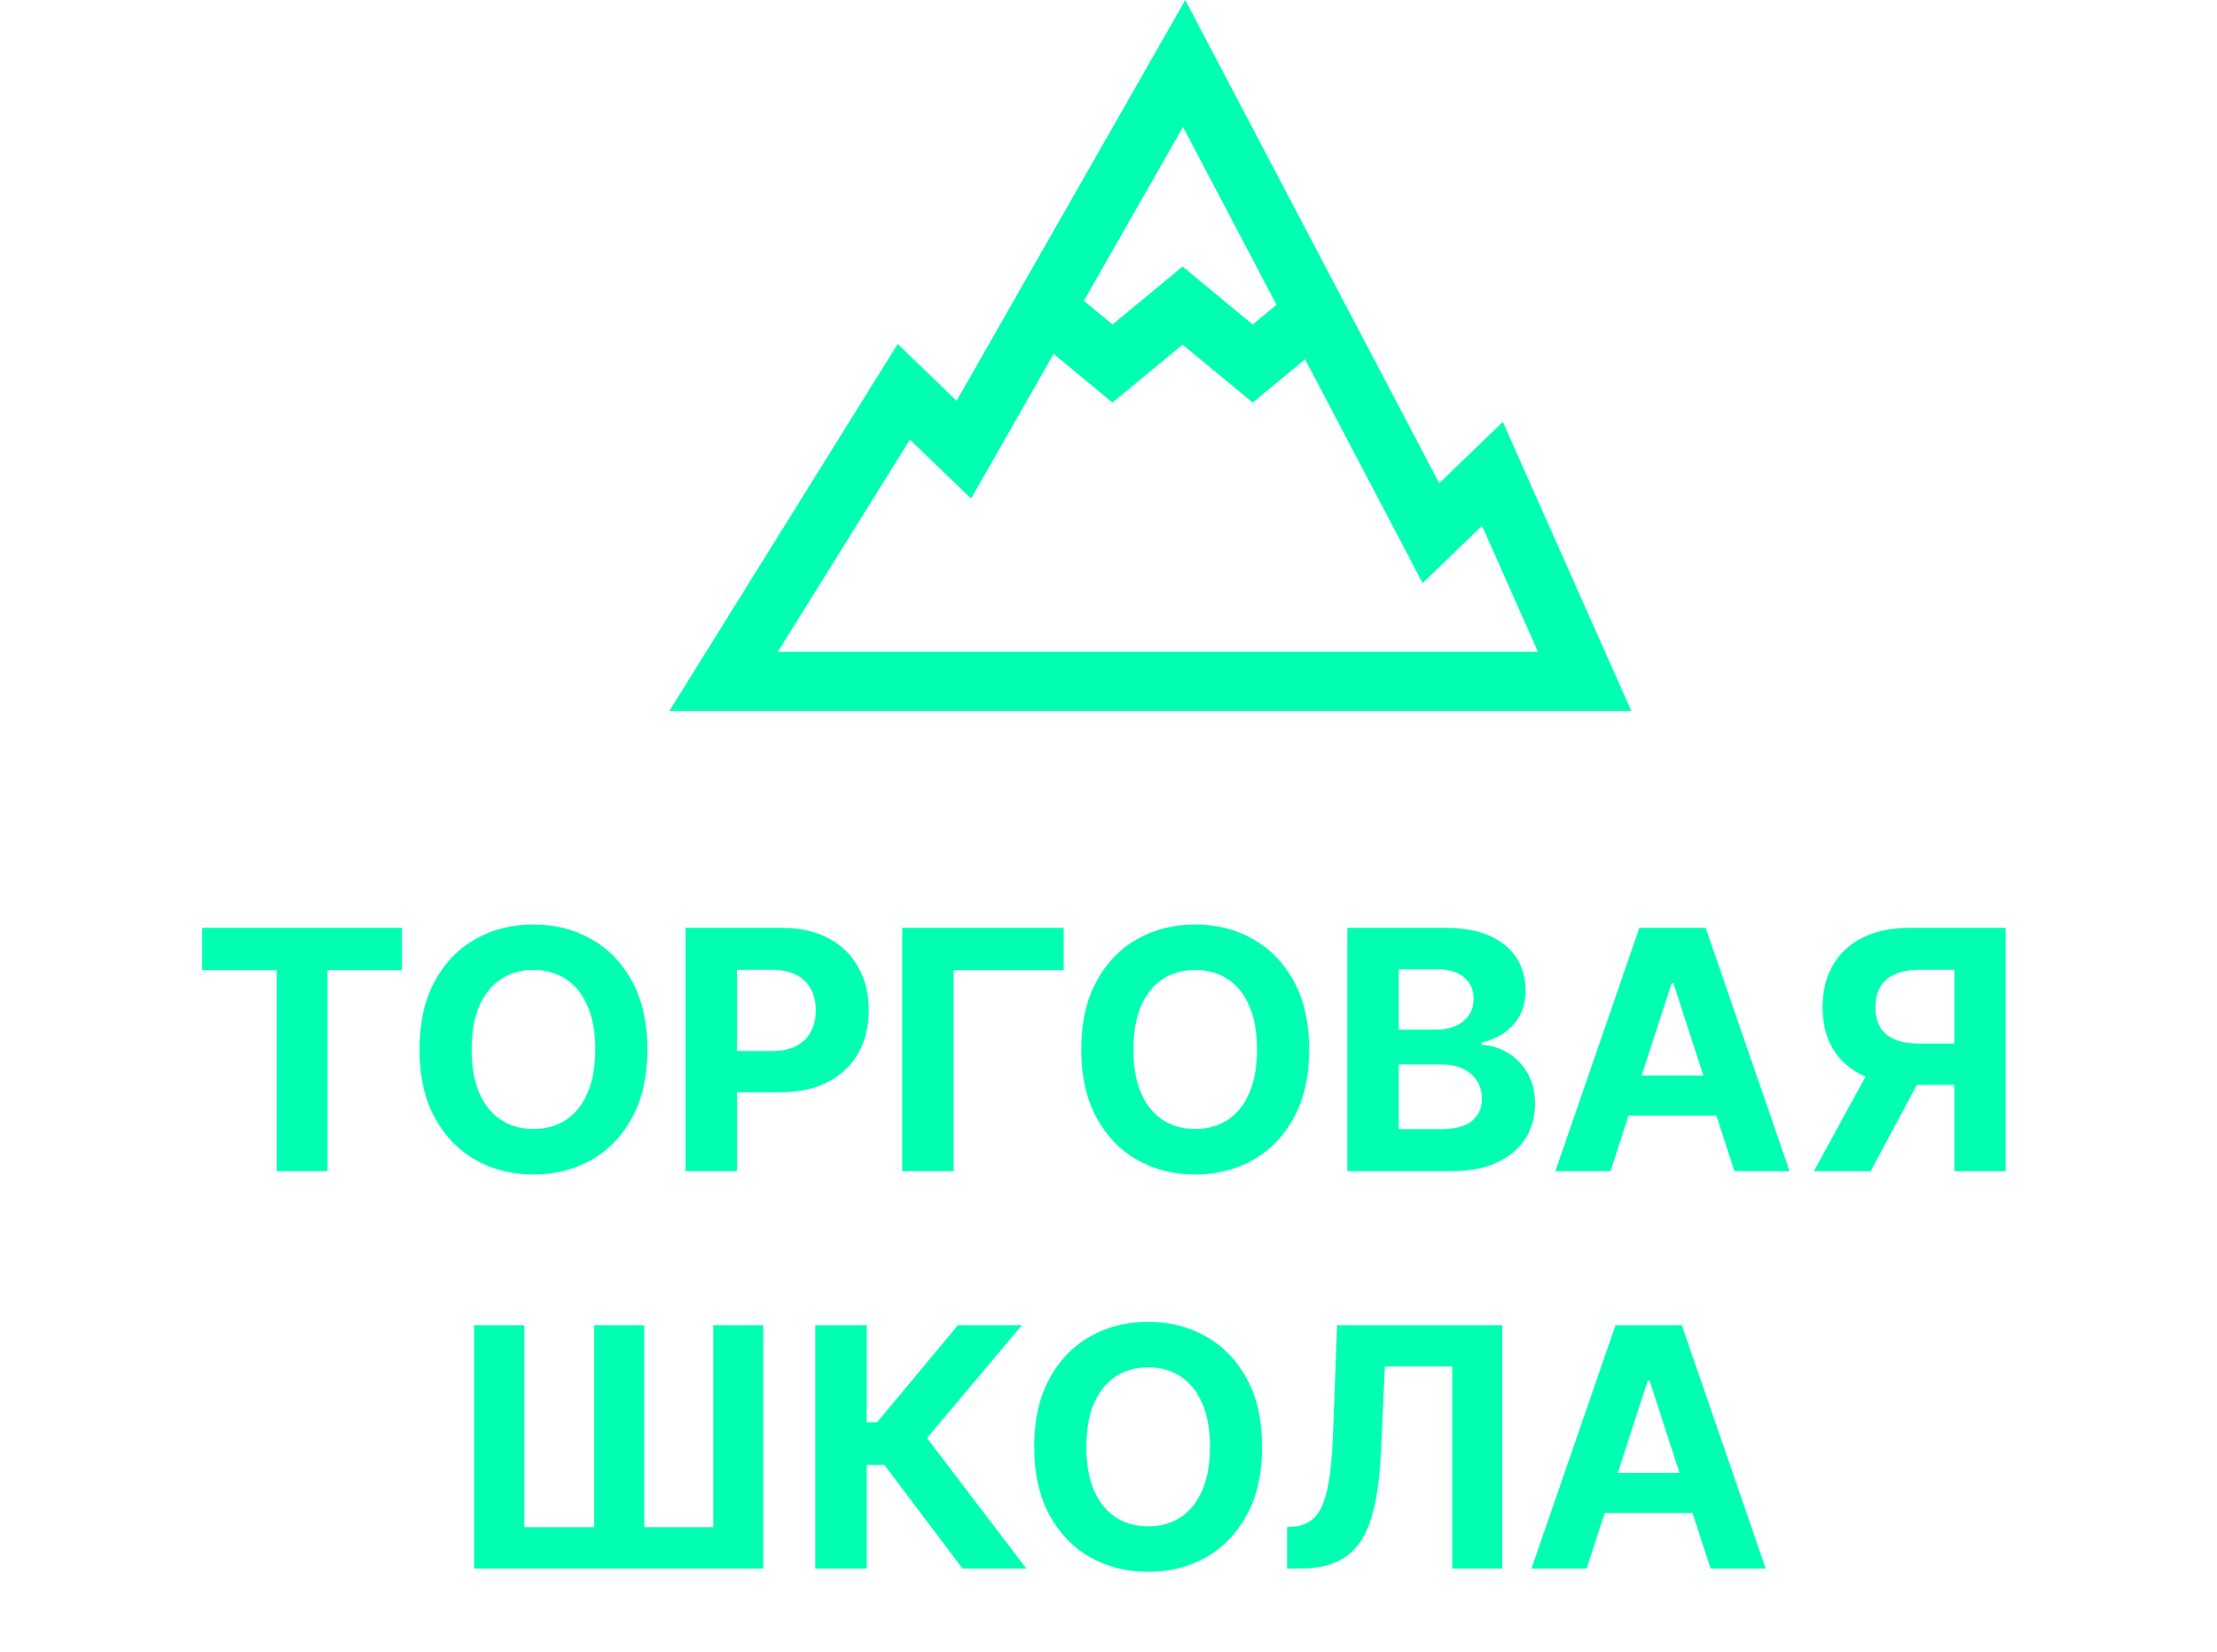
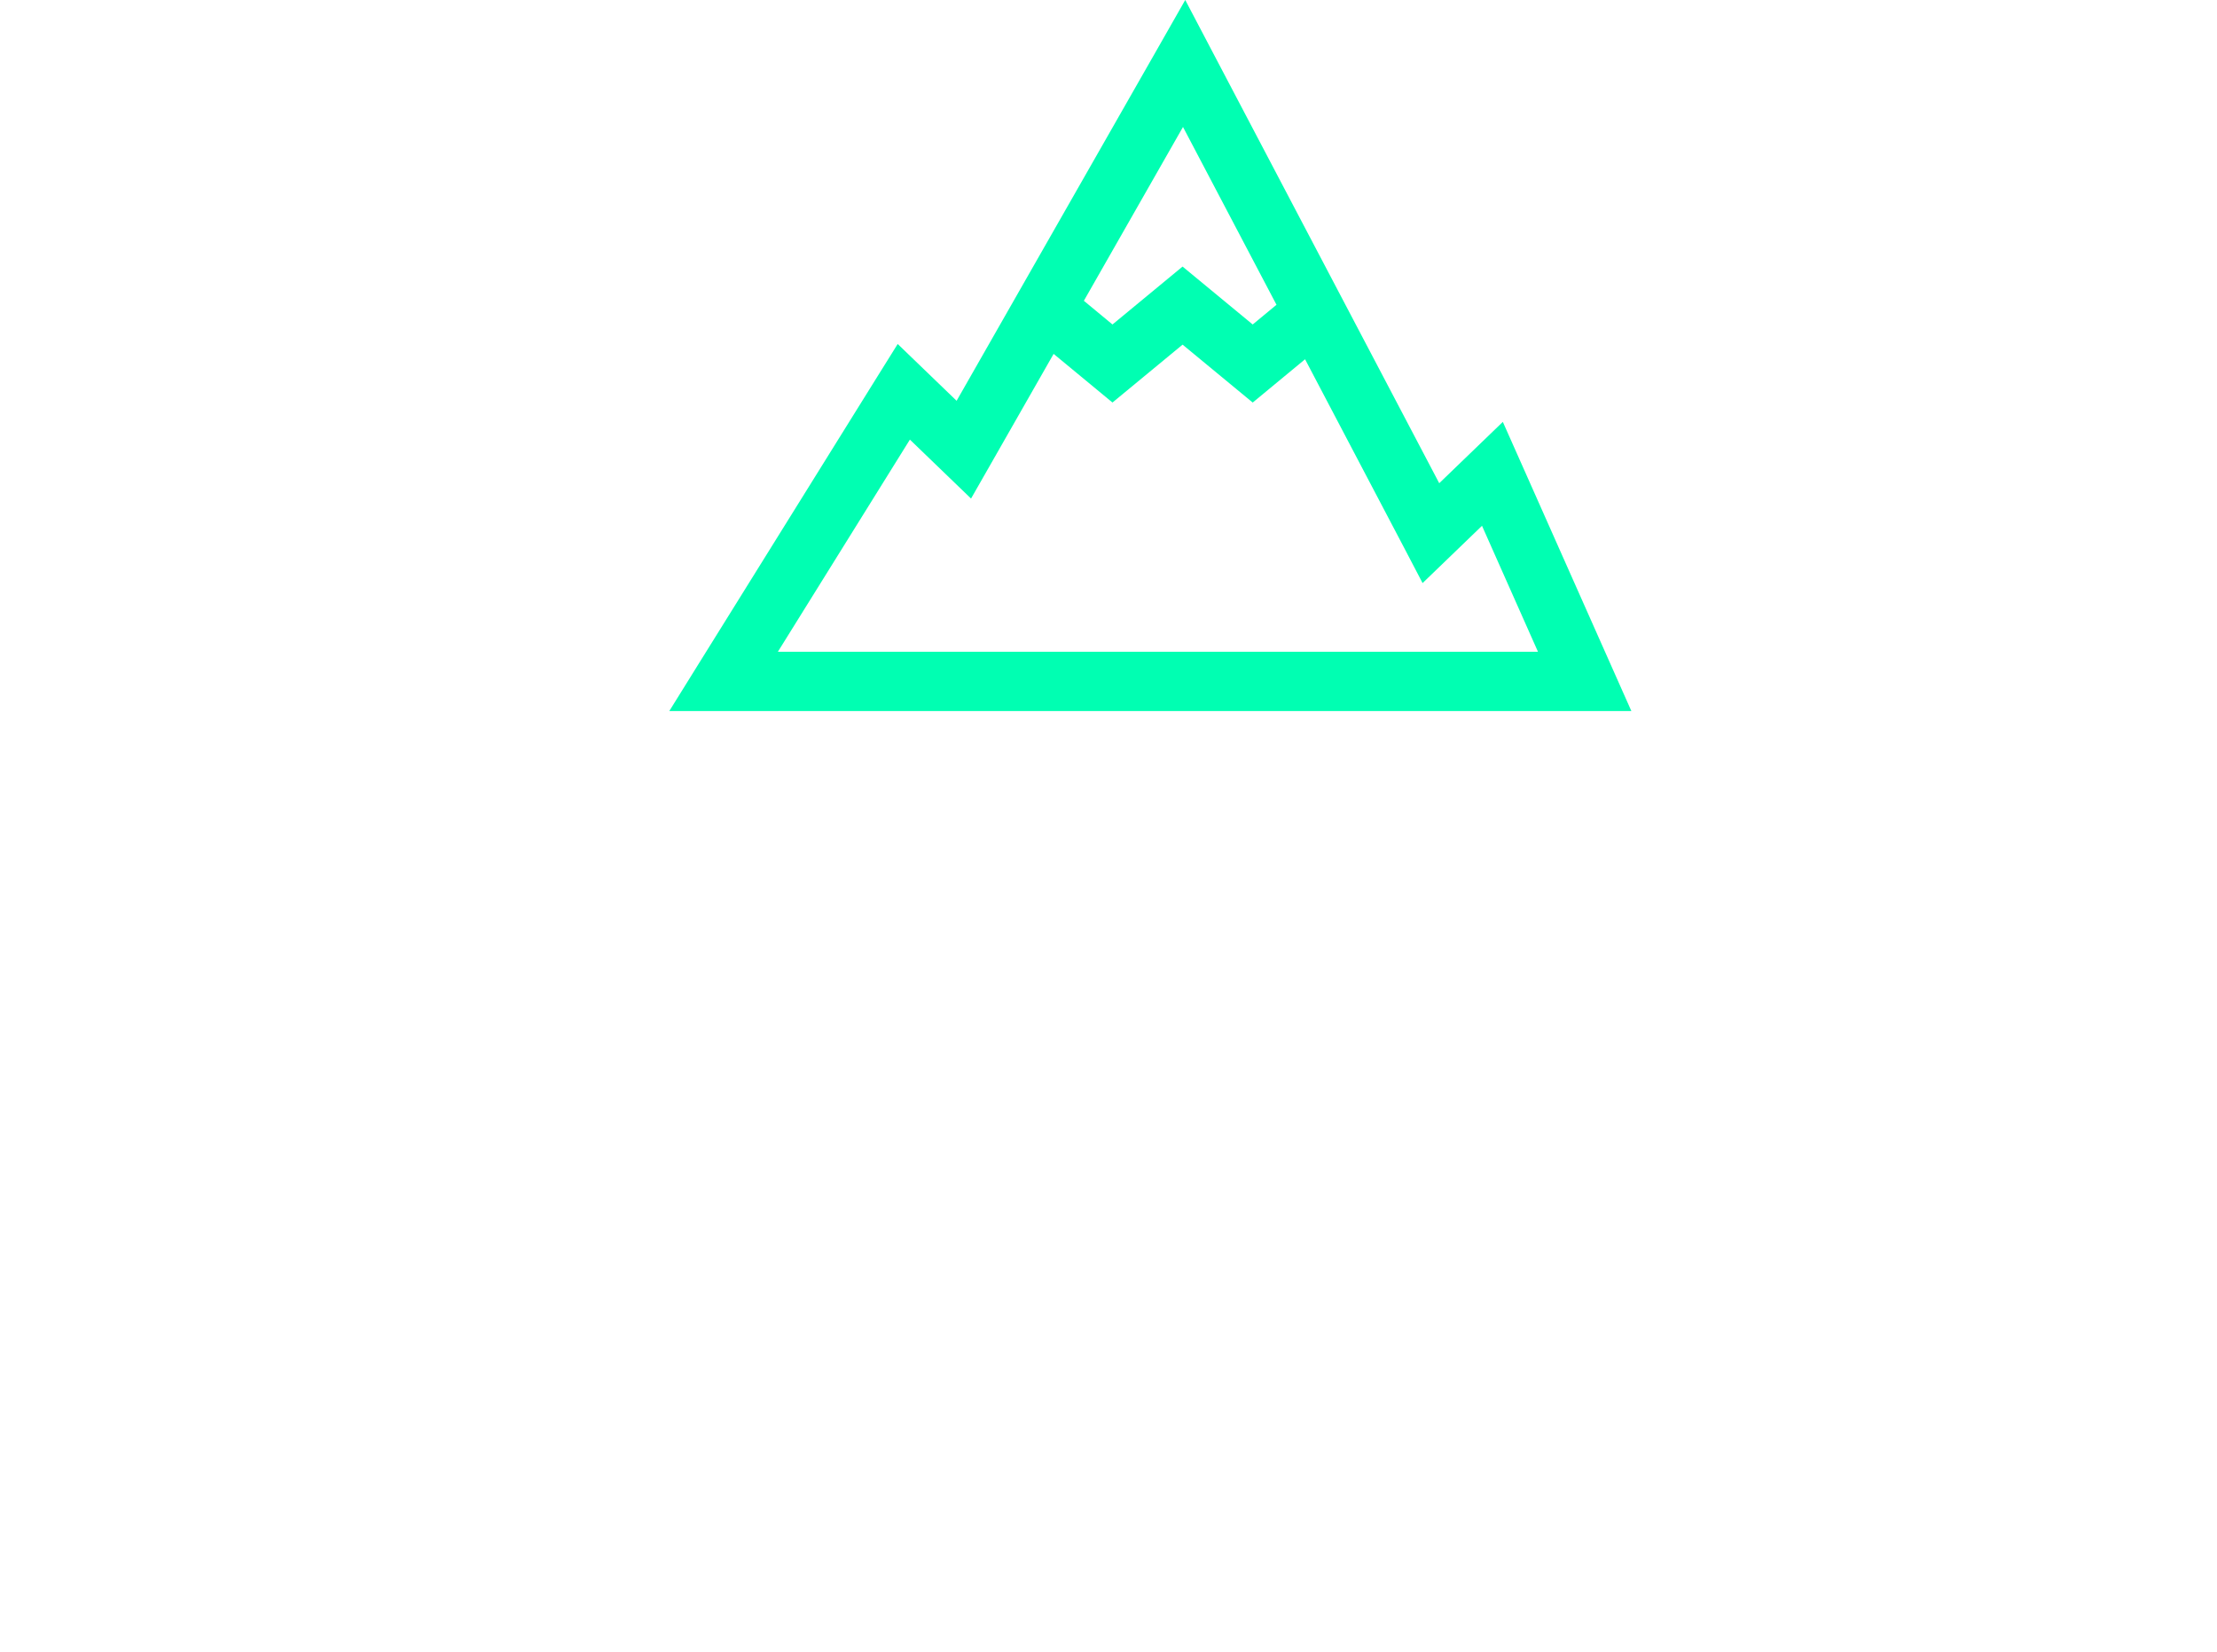
<svg xmlns="http://www.w3.org/2000/svg" width="106" height="79" viewBox="0 0 106 79" fill="none">
  <path d="M56.669 0L55.328 2.354L45.738 19.164L42.921 16.448L41.95 18.005L33.334 31.853L32 34H78L77.121 32.022L72.71 22.097L71.854 20.173L68.813 23.105L57.928 2.396L56.67 0H56.669ZM56.562 6.071L61.032 14.573L59.894 15.515L56.541 12.746L53.19 15.515L51.822 14.382L56.562 6.071ZM56.542 16.479L59.895 19.248L62.398 17.178L67.103 26.132L68.017 27.88L70.858 25.141L73.534 31.164H37.192C39.295 27.782 41.4 24.401 43.504 21.02L46.428 23.839L47.372 22.186C48.373 20.431 49.376 18.677 50.376 16.921L53.19 19.247L56.542 16.479Z" fill="#00FFB2" />
-   <path d="M9.662 46.392V44.364H19.219V46.392H15.656V56H13.224V46.392H9.662ZM30.954 50.182C30.954 51.451 30.714 52.53 30.233 53.42C29.756 54.311 29.104 54.99 28.278 55.46C27.456 55.926 26.532 56.159 25.506 56.159C24.472 56.159 23.544 55.924 22.722 55.455C21.9 54.985 21.25 54.305 20.773 53.415C20.296 52.525 20.057 51.447 20.057 50.182C20.057 48.913 20.296 47.833 20.773 46.943C21.25 46.053 21.9 45.375 22.722 44.909C23.544 44.439 24.472 44.205 25.506 44.205C26.532 44.205 27.456 44.439 28.278 44.909C29.104 45.375 29.756 46.053 30.233 46.943C30.714 47.833 30.954 48.913 30.954 50.182ZM28.46 50.182C28.46 49.36 28.337 48.667 28.091 48.102C27.849 47.538 27.506 47.11 27.062 46.818C26.619 46.526 26.1 46.381 25.506 46.381C24.911 46.381 24.392 46.526 23.949 46.818C23.506 47.11 23.161 47.538 22.915 48.102C22.672 48.667 22.551 49.36 22.551 50.182C22.551 51.004 22.672 51.697 22.915 52.261C23.161 52.826 23.506 53.254 23.949 53.545C24.392 53.837 24.911 53.983 25.506 53.983C26.1 53.983 26.619 53.837 27.062 53.545C27.506 53.254 27.849 52.826 28.091 52.261C28.337 51.697 28.46 51.004 28.46 50.182ZM32.777 56V44.364H37.368C38.251 44.364 39.002 44.532 39.624 44.869C40.245 45.203 40.718 45.667 41.044 46.261C41.374 46.852 41.538 47.534 41.538 48.307C41.538 49.08 41.372 49.761 41.038 50.352C40.705 50.943 40.222 51.403 39.59 51.733C38.961 52.062 38.199 52.227 37.305 52.227H34.379V50.256H36.908C37.381 50.256 37.771 50.174 38.078 50.011C38.389 49.845 38.62 49.615 38.771 49.324C38.927 49.028 39.004 48.689 39.004 48.307C39.004 47.92 38.927 47.583 38.771 47.295C38.62 47.004 38.389 46.778 38.078 46.619C37.767 46.456 37.374 46.375 36.896 46.375H35.237V56H32.777ZM50.858 44.364V46.392H45.597V56H43.136V44.364H50.858ZM62.595 50.182C62.595 51.451 62.355 52.53 61.874 53.42C61.396 54.311 60.745 54.99 59.919 55.46C59.097 55.926 58.173 56.159 57.146 56.159C56.112 56.159 55.184 55.924 54.362 55.455C53.54 54.985 52.891 54.305 52.413 53.415C51.936 52.525 51.697 51.447 51.697 50.182C51.697 48.913 51.936 47.833 52.413 46.943C52.891 46.053 53.54 45.375 54.362 44.909C55.184 44.439 56.112 44.205 57.146 44.205C58.173 44.205 59.097 44.439 59.919 44.909C60.745 45.375 61.396 46.053 61.874 46.943C62.355 47.833 62.595 48.913 62.595 50.182ZM60.101 50.182C60.101 49.36 59.978 48.667 59.731 48.102C59.489 47.538 59.146 47.11 58.703 46.818C58.26 46.526 57.741 46.381 57.146 46.381C56.552 46.381 56.033 46.526 55.59 46.818C55.146 47.11 54.802 47.538 54.555 48.102C54.313 48.667 54.192 49.36 54.192 50.182C54.192 51.004 54.313 51.697 54.555 52.261C54.802 52.826 55.146 53.254 55.59 53.545C56.033 53.837 56.552 53.983 57.146 53.983C57.741 53.983 58.26 53.837 58.703 53.545C59.146 53.254 59.489 52.826 59.731 52.261C59.978 51.697 60.101 51.004 60.101 50.182ZM64.418 56V44.364H69.077C69.933 44.364 70.647 44.49 71.219 44.744C71.791 44.998 72.221 45.35 72.508 45.801C72.796 46.248 72.94 46.763 72.94 47.347C72.94 47.801 72.849 48.201 72.668 48.545C72.486 48.886 72.236 49.167 71.918 49.386C71.603 49.602 71.243 49.756 70.838 49.847V49.96C71.281 49.979 71.696 50.104 72.082 50.335C72.472 50.566 72.789 50.89 73.031 51.307C73.274 51.72 73.395 52.212 73.395 52.784C73.395 53.401 73.242 53.953 72.935 54.438C72.632 54.919 72.183 55.299 71.588 55.58C70.993 55.86 70.26 56 69.389 56H64.418ZM66.878 53.989H68.883C69.569 53.989 70.069 53.858 70.383 53.597C70.698 53.331 70.855 52.979 70.855 52.54C70.855 52.218 70.778 51.934 70.622 51.688C70.467 51.441 70.245 51.248 69.957 51.108C69.673 50.968 69.334 50.898 68.94 50.898H66.878V53.989ZM66.878 49.233H68.702C69.039 49.233 69.338 49.174 69.599 49.057C69.865 48.936 70.073 48.765 70.224 48.545C70.38 48.326 70.457 48.062 70.457 47.756C70.457 47.335 70.308 46.996 70.008 46.739C69.713 46.481 69.293 46.352 68.747 46.352H66.878V49.233ZM77.001 56H74.365L78.382 44.364H81.553L85.564 56H82.928L80.013 47.023H79.922L77.001 56ZM76.837 51.426H83.064V53.347H76.837V51.426ZM95.896 56H93.442V46.375H91.783C91.309 46.375 90.915 46.445 90.601 46.585C90.29 46.722 90.057 46.922 89.902 47.188C89.747 47.453 89.669 47.778 89.669 48.165C89.669 48.547 89.747 48.867 89.902 49.125C90.057 49.383 90.29 49.576 90.601 49.705C90.912 49.833 91.302 49.898 91.771 49.898H94.442V51.875H91.374C90.483 51.875 89.722 51.727 89.09 51.432C88.457 51.136 87.974 50.712 87.641 50.159C87.307 49.602 87.141 48.938 87.141 48.165C87.141 47.396 87.303 46.727 87.629 46.159C87.959 45.587 88.434 45.146 89.055 44.835C89.68 44.521 90.432 44.364 91.311 44.364H95.896V56ZM89.618 50.705H92.271L89.442 56H86.726L89.618 50.705ZM22.665 63.364H25.068V73.023H28.409V63.364H30.801V73.023H34.102V63.364H36.494V75H22.665V63.364ZM46.02 75L42.281 70.04H41.44V75H38.98V63.364H41.44V68.011H41.935L45.798 63.364H48.861L44.321 68.761L49.071 75H46.02ZM60.345 69.182C60.345 70.451 60.105 71.53 59.624 72.421C59.146 73.311 58.495 73.99 57.669 74.46C56.847 74.926 55.923 75.159 54.896 75.159C53.862 75.159 52.934 74.924 52.112 74.454C51.29 73.985 50.641 73.305 50.163 72.415C49.686 71.525 49.447 70.447 49.447 69.182C49.447 67.913 49.686 66.833 50.163 65.943C50.641 65.053 51.29 64.375 52.112 63.909C52.934 63.439 53.862 63.205 54.896 63.205C55.923 63.205 56.847 63.439 57.669 63.909C58.495 64.375 59.146 65.053 59.624 65.943C60.105 66.833 60.345 67.913 60.345 69.182ZM57.851 69.182C57.851 68.36 57.728 67.667 57.481 67.102C57.239 66.538 56.896 66.11 56.453 65.818C56.01 65.526 55.491 65.381 54.896 65.381C54.302 65.381 53.783 65.526 53.34 65.818C52.896 66.11 52.552 66.538 52.305 67.102C52.063 67.667 51.942 68.36 51.942 69.182C51.942 70.004 52.063 70.697 52.305 71.261C52.552 71.826 52.896 72.254 53.34 72.546C53.783 72.837 54.302 72.983 54.896 72.983C55.491 72.983 56.01 72.837 56.453 72.546C56.896 72.254 57.239 71.826 57.481 71.261C57.728 70.697 57.851 70.004 57.851 69.182ZM61.537 75V73.023L61.867 72.994C62.291 72.96 62.633 72.799 62.895 72.511C63.156 72.22 63.351 71.756 63.48 71.119C63.613 70.479 63.698 69.619 63.736 68.54L63.929 63.364H71.827V75H69.435V65.335H66.213L66.031 69.386C65.971 70.689 65.815 71.754 65.565 72.579C65.319 73.405 64.925 74.015 64.383 74.409C63.846 74.803 63.109 75 62.173 75H61.537ZM75.861 75H73.224L77.242 63.364H80.412L84.423 75H81.787L78.872 66.023H78.781L75.861 75ZM75.696 70.426H81.923V72.347H75.696V70.426Z" fill="#00FFB2" />
</svg>